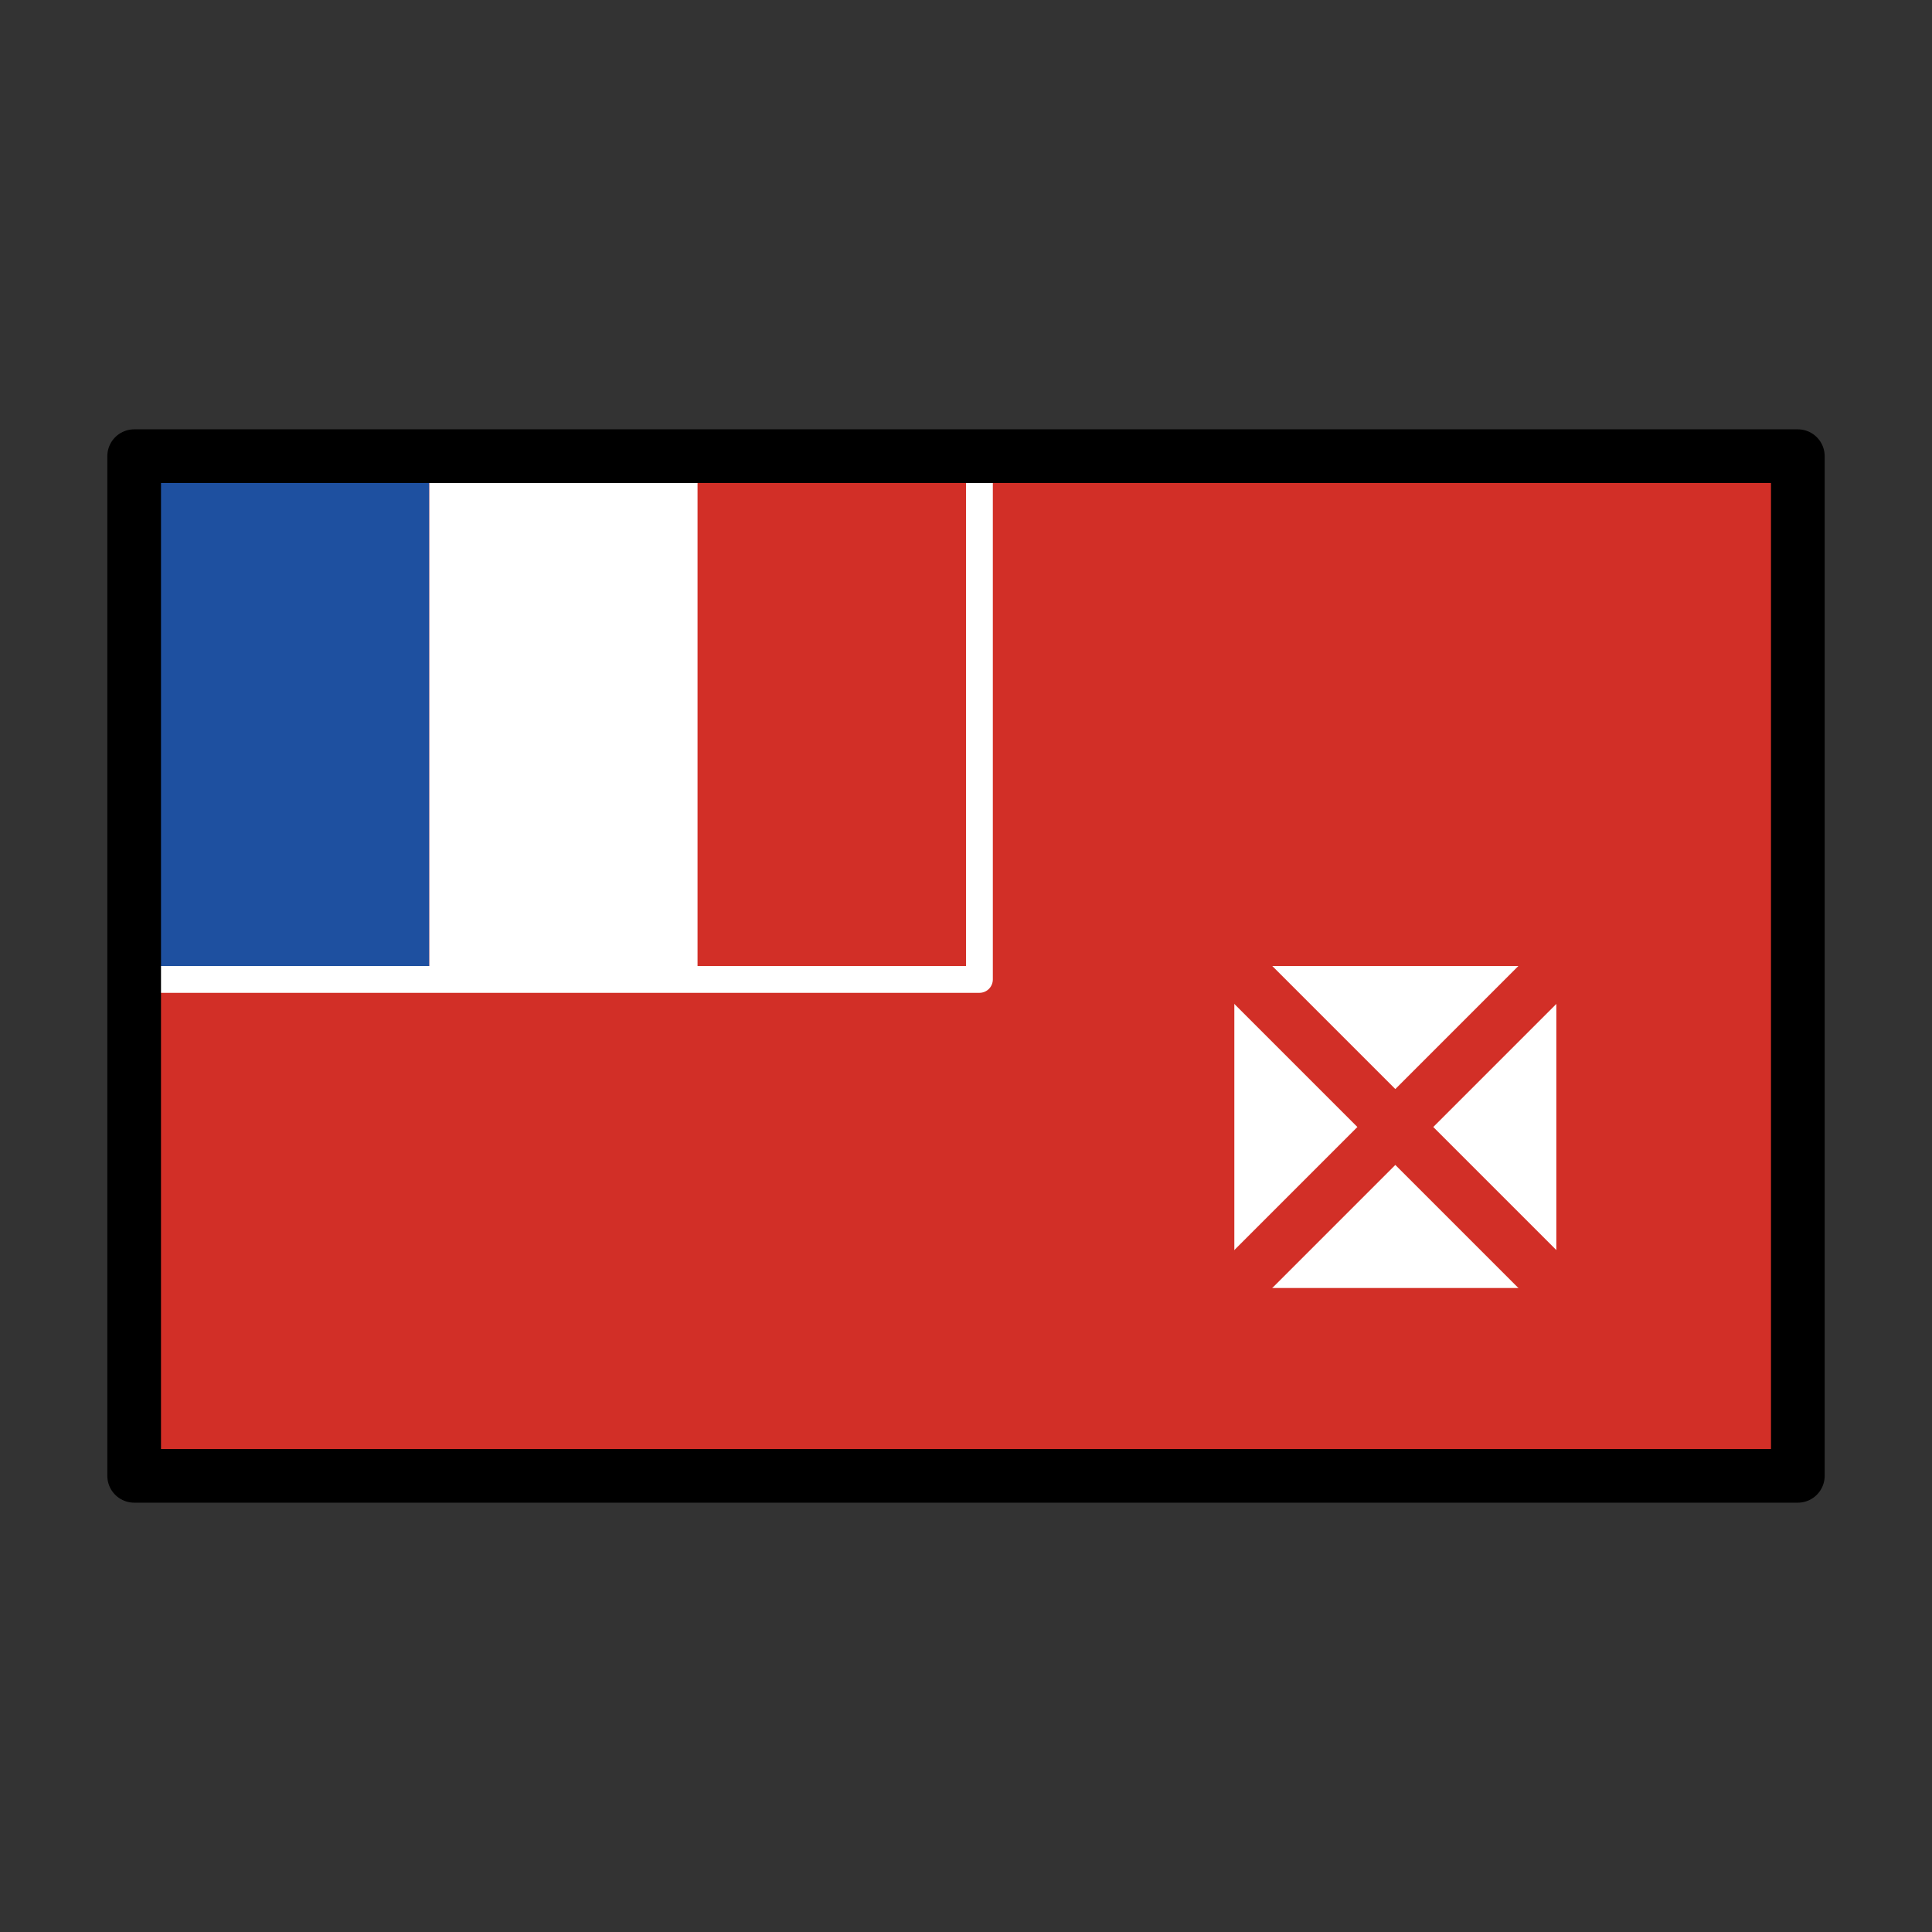
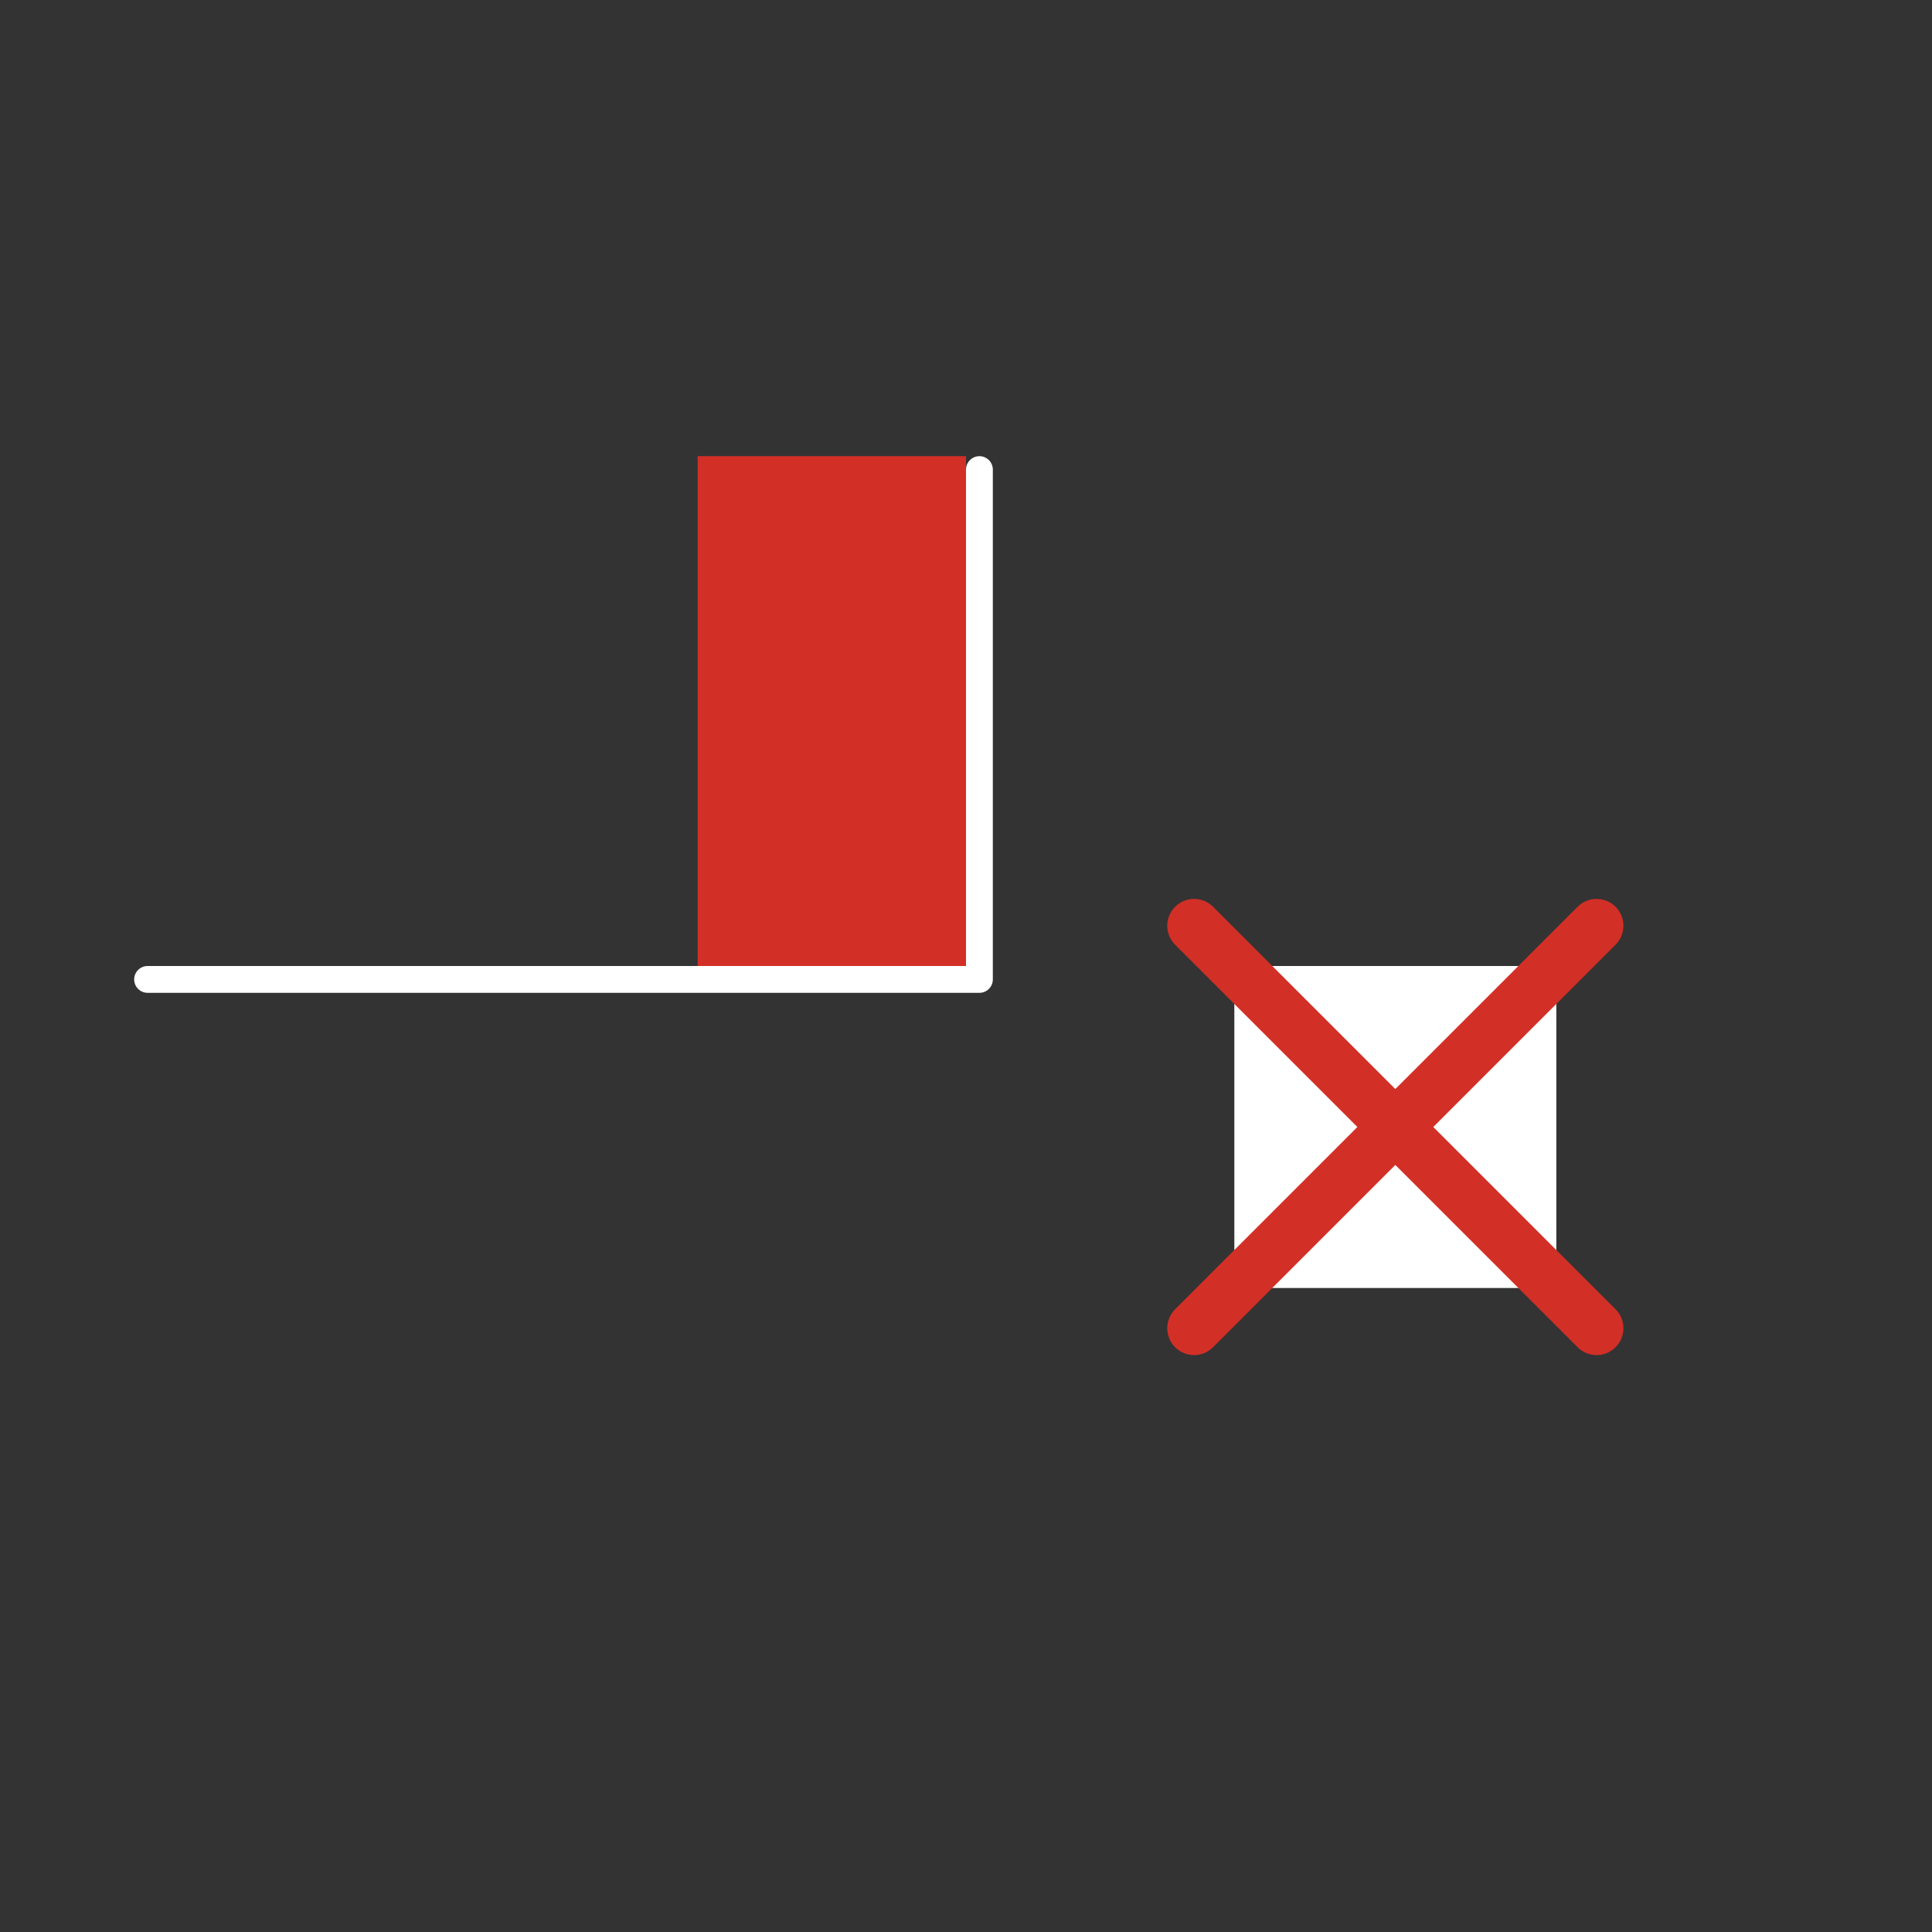
<svg xmlns="http://www.w3.org/2000/svg" width="800" height="800" viewBox="0 0 72 72">
  <rect x="0" y="0" width="72" height="72" fill="#333333" stroke="none" />
-   <path fill="#d22f27" d="M5 17h62v38H5z" />
  <path fill="#fff" stroke="#fff" stroke-linecap="round" stroke-linejoin="round" d="M46.5 36.5h11v11h-11z" />
  <path fill="none" stroke="#d22f27" stroke-linecap="round" stroke-linejoin="round" stroke-width="2" d="m44.5 34.5l15 15m0-15l-15 15" />
-   <path fill="#1e50a0" d="M5 17h11v19H5z" />
-   <path fill="#fff" d="M16 17h10v19H16z" />
  <path fill="#d22f27" d="M26 17h10v19H26z" />
  <path fill="none" stroke="#fff" stroke-linecap="round" stroke-linejoin="round" d="M36.5 17.5v19h-31" />
-   <path fill="none" stroke="#000" stroke-linecap="round" stroke-linejoin="round" stroke-width="2" d="M5 17h62v38H5z" />
</svg>